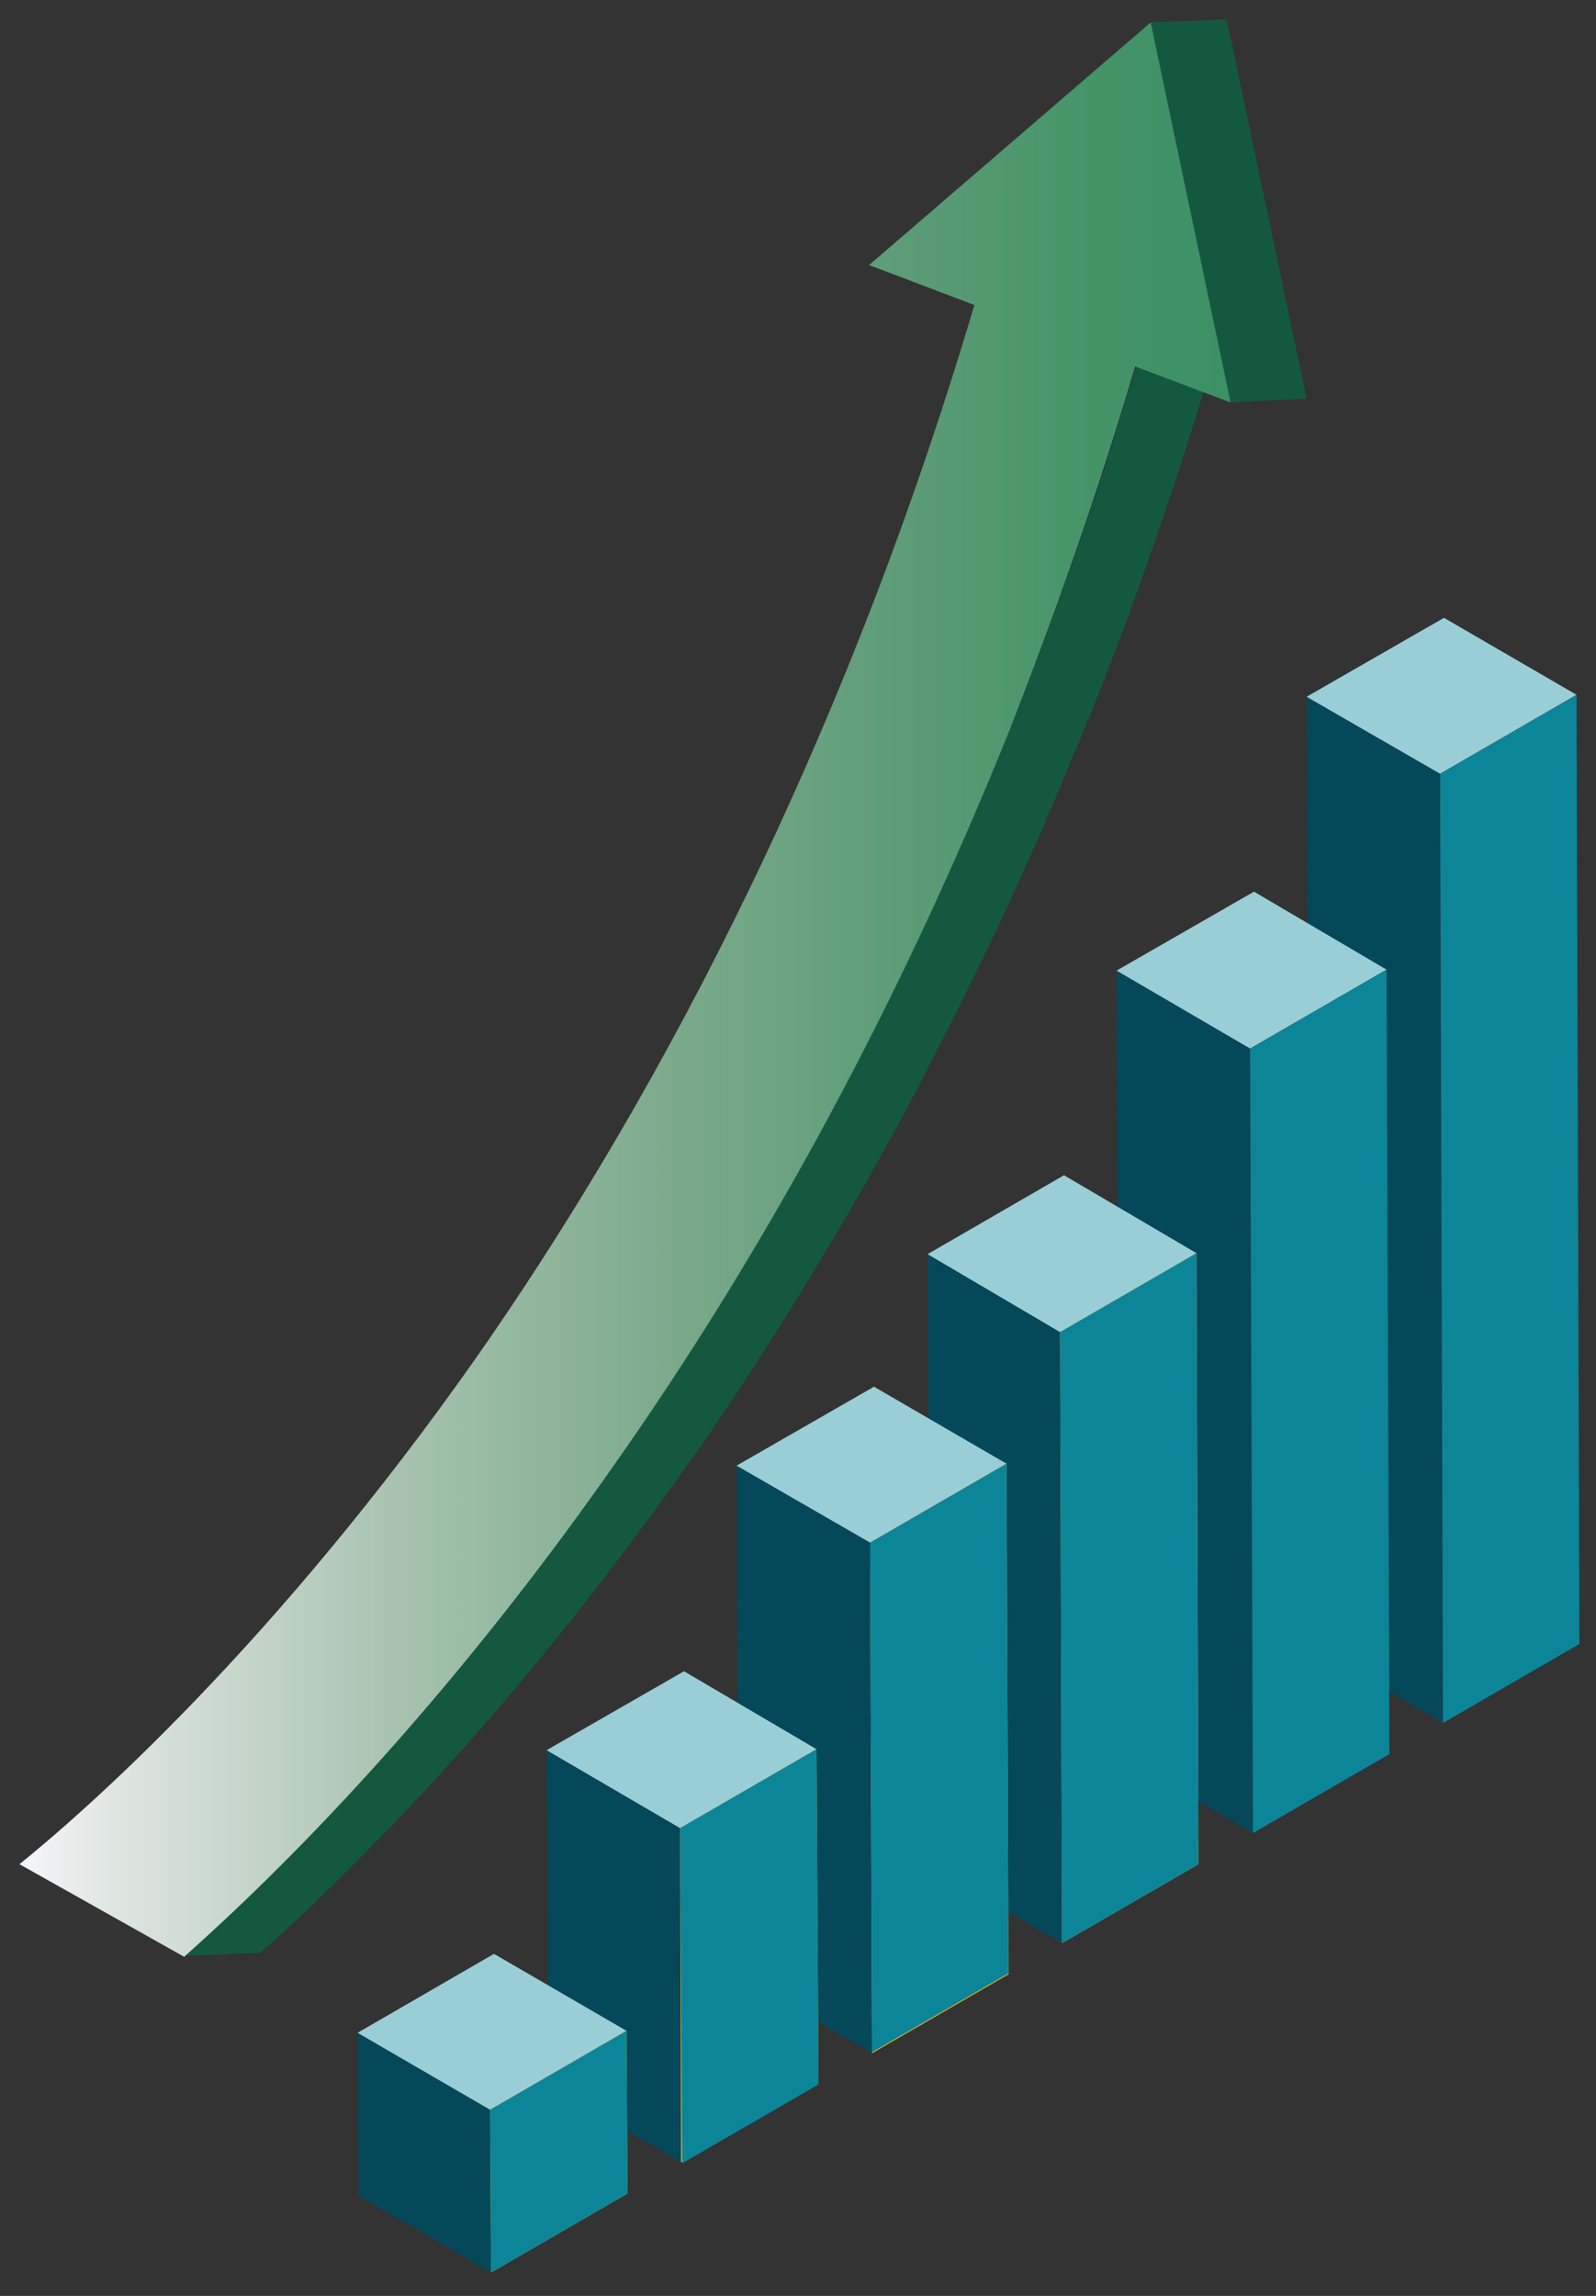
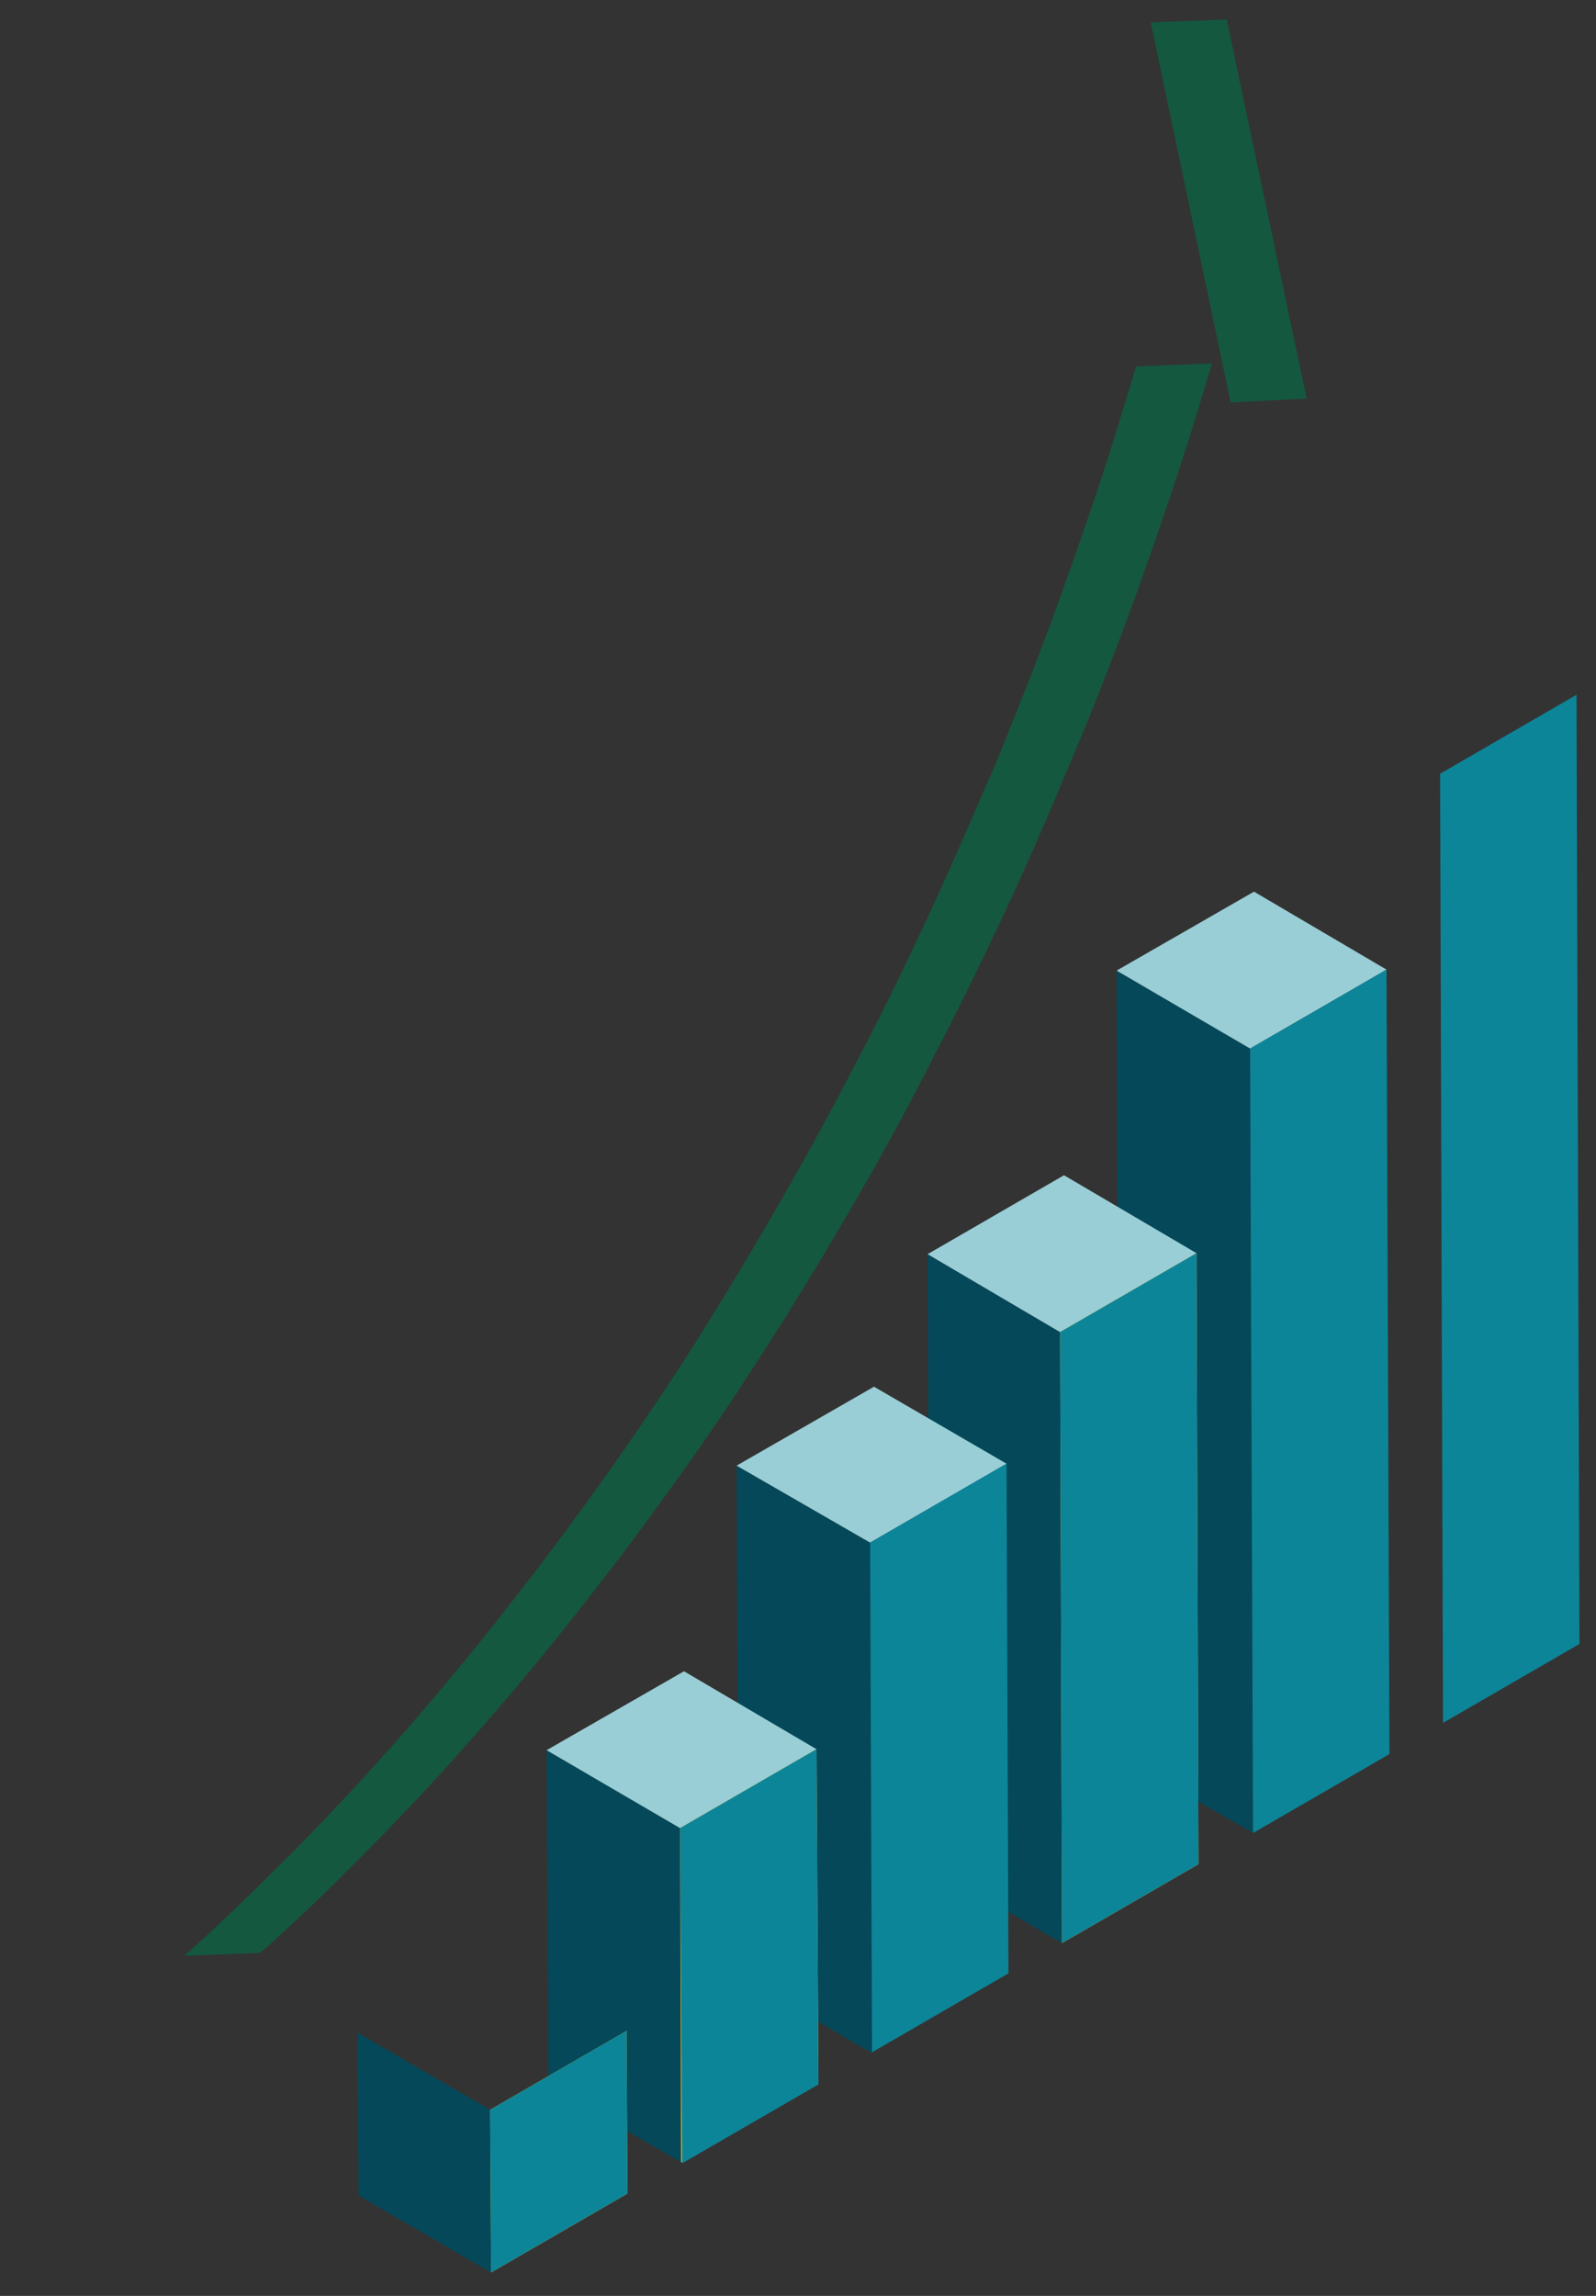
<svg xmlns="http://www.w3.org/2000/svg" version="1.1" id="Layer_1" x="0px" y="0px" viewBox="0 0 163.8 235.6" style="enable-background:new 0 0 163.8 235.6;" xml:space="preserve">
  <rect x="0" y="0" width="163.8" height="235.6" fill="#333333" stroke="none" />
  <style type="text/css">
	.st0{fill:#054859;}
	.st1{fill:#9ACED6;}
	.st2{fill:#F5B51A;}
	.st3{fill:#0D8598;}
	.st4{enable-background:new    ;}
	.st5{fill:#145840;}
	.st6{fill:url(#XMLID_00000019658427030190467070000015998943257611310746_);}
</style>
  <g id="XMLID_556_">
-     <polygon id="XMLID_557_" class="st0" points="148.1,176.8 134.5,168.9 134.1,71.5 147.8,79.4  " />
-   </g>
+     </g>
  <g id="XMLID_554_">
-     <polygon id="XMLID_555_" class="st1" points="147.8,79.4 134.1,71.5 148.2,63.4 161.8,71.3  " />
-   </g>
+     </g>
  <g id="XMLID_549_">
    <polygon id="XMLID_550_" class="st0" points="128.6,188.1 114.9,180.2 114.6,99.6 128.3,107.6  " />
  </g>
  <g id="XMLID_547_">
    <polygon id="XMLID_548_" class="st1" points="128.3,107.6 114.6,99.6 128.7,91.5 142.3,99.5  " />
  </g>
  <g id="XMLID_542_">
    <polygon id="XMLID_543_" class="st0" points="109,199.4 95.4,191.5 95.2,128.7 108.8,136.7  " />
  </g>
  <g id="XMLID_540_">
    <polygon id="XMLID_541_" class="st1" points="108.8,136.7 95.2,128.7 109.2,120.6 122.8,128.6  " />
  </g>
  <g id="XMLID_538_">
    <polygon id="XMLID_539_" class="st2" points="122.8,128.6 123,191.3 109,199.4 108.8,136.7  " />
  </g>
  <g id="XMLID_535_">
    <polygon id="XMLID_536_" class="st0" points="89.5,210.7 75.8,202.7 75.6,150.4 89.3,158.3  " />
  </g>
  <g id="XMLID_527_">
    <polygon id="XMLID_528_" class="st1" points="89.3,158.3 75.6,150.4 89.7,142.3 103.3,150.2  " />
  </g>
  <g id="XMLID_525_">
-     <polygon id="XMLID_526_" class="st2" points="103.3,150.2 103.5,202.6 89.5,210.7 89.3,158.3  " />
-   </g>
+     </g>
  <g id="XMLID_522_">
    <polygon id="XMLID_523_" class="st0" points="69.9,221.9 56.3,214 56.1,179.6 69.8,187.6  " />
  </g>
  <g id="XMLID_519_">
    <polygon id="XMLID_521_" class="st1" points="69.8,187.6 56.1,179.6 70.2,171.5 83.8,179.5  " />
  </g>
  <g id="XMLID_517_">
    <polygon id="XMLID_518_" class="st2" points="83.8,179.5 84,213.8 69.9,221.9 69.8,187.6  " />
  </g>
  <g id="XMLID_503_">
    <polygon id="XMLID_515_" class="st0" points="50.4,233.2 36.8,225.3 36.7,208.6 50.3,216.5  " />
  </g>
  <g id="XMLID_492_">
-     <polygon id="XMLID_493_" class="st1" points="50.3,216.5 36.7,208.6 50.7,200.5 64.3,208.4  " />
-   </g>
+     </g>
  <g id="XMLID_490_">
    <polygon id="XMLID_491_" class="st2" points="64.3,208.4 64.4,225.1 50.4,233.2 50.3,216.5  " />
  </g>
  <path class="st3" d="M161.8,71.3l0.3,97.4l-14,8.1l-0.3-97.4L161.8,71.3z M128.3,107.6l0.3,80.5l14-8.1l-0.3-80.5L128.3,107.6z   M108.8,136.7l0.2,62.7l14-8.1l-0.2-62.7L108.8,136.7z M89.3,158.3l0.2,52.3l14-8.1l-0.2-52.3L89.3,158.3z M69.8,187.6l0.2,34.4  l14-8.1l-0.2-34.4L69.8,187.6z M50.3,216.5l0.1,16.7l14-8.1l-0.1-16.7L50.3,216.5z" />
  <g id="XMLID_1_">
    <g id="XMLID_3_" class="st4">
      <g id="XMLID_283_" class="st4">
        <path id="XMLID_285_" class="st5" d="M116.6,37.6c-1.6,5.3-3.2,10.6-5,15.7c-2.5,7.4-5.2,14.7-8.1,21.8c-0.8,2.1-1.7,4.2-2.6,6.2     c-4,9.4-8.2,18.5-12.8,27.3c-4.8,9.3-9.9,18.2-15.3,26.9c-3.2,5.2-6.6,10.2-10.1,15.2c-3,4.2-5.9,8.2-8.8,11.9     c-8.6,11.2-16.7,20.2-23.6,27.2c-4.4,4.4-8.2,8.1-11.4,10.9l7.8-0.3c3.2-2.8,7.1-6.5,11.4-10.9c6.9-7,15-16,23.6-27.2     c2.9-3.7,5.8-7.7,8.8-11.9c3.5-4.9,6.8-10,10.1-15.2c5.4-8.7,10.6-17.6,15.3-26.9c4.6-8.9,8.9-18,12.8-27.3     c0.9-2.1,1.7-4.1,2.6-6.2c2.9-7.1,5.6-14.4,8.1-21.8c1.8-5.2,3.4-10.4,5-15.7L116.6,37.6z" />
      </g>
      <g id="XMLID_281_">
        <polygon id="XMLID_282_" class="st5" points="118.1,2.3 125.9,2 134.1,40.9 126.3,41.3    " />
      </g>
      <g id="XMLID_4_">
        <linearGradient id="XMLID_00000149373991153160940280000013893704916231810727_" gradientUnits="userSpaceOnUse" x1="2.045" y1="101.548" x2="126.344" y2="101.548">
          <stop offset="4.005393e-03" style="stop-color:#F4F5F7" />
          <stop offset="7.585801e-02" style="stop-color:#DFE6E2" />
          <stop offset="0.315" style="stop-color:#A6C2AE" />
          <stop offset="0.535" style="stop-color:#7CAA8B" />
          <stop offset="0.728" style="stop-color:#5C9C76" />
          <stop offset="0.887" style="stop-color:#459468" />
          <stop offset="0.991" style="stop-color:#3C9164" />
        </linearGradient>
-         <path id="XMLID_280_" style="fill:url(#XMLID_00000149373991153160940280000013893704916231810727_);" d="M118.1,2.3l8.2,39     l-9.8-3.7c-3.8,12.9-8.2,25.4-13,37.6c-11,27.3-24.7,52.8-40.8,75.6c-17.5,24.9-33.9,41.2-43.8,50L2,191.3     c6.8-5.5,26.2-22.5,47.1-52.3C65.7,115.2,85.7,79.5,100,31.3l-10.8-4.1L118.1,2.3z" />
      </g>
    </g>
  </g>
</svg>